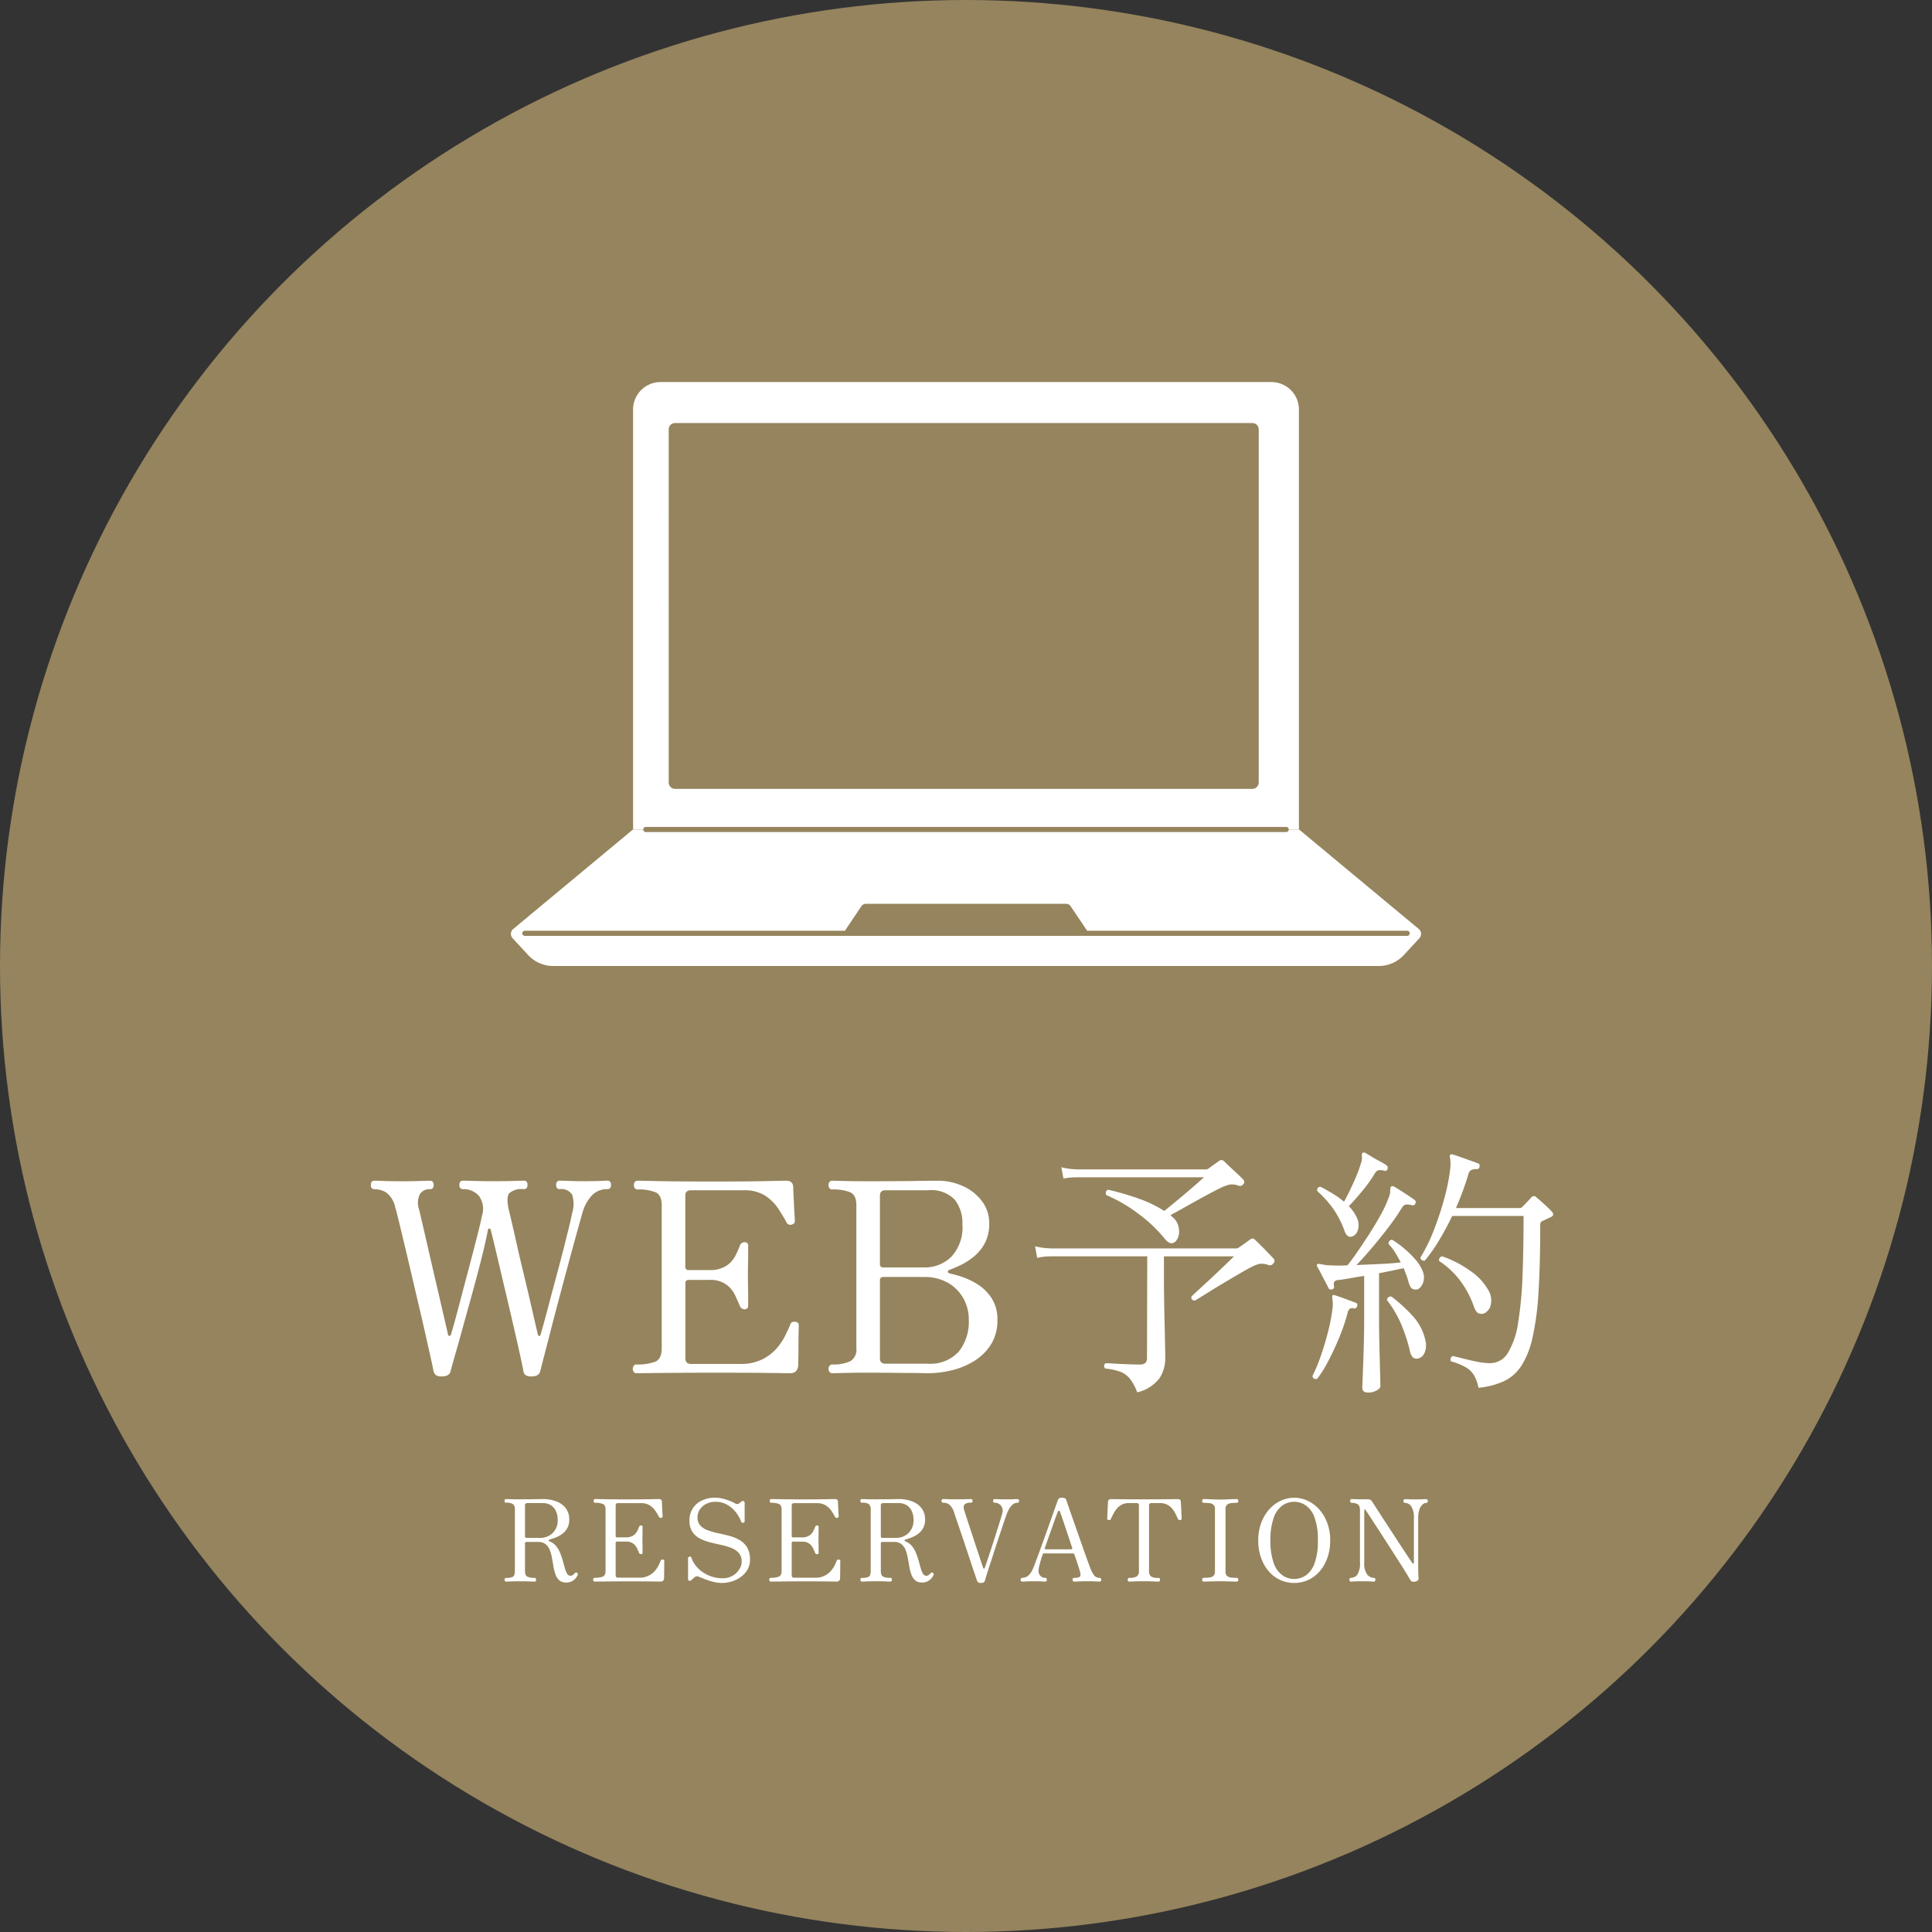
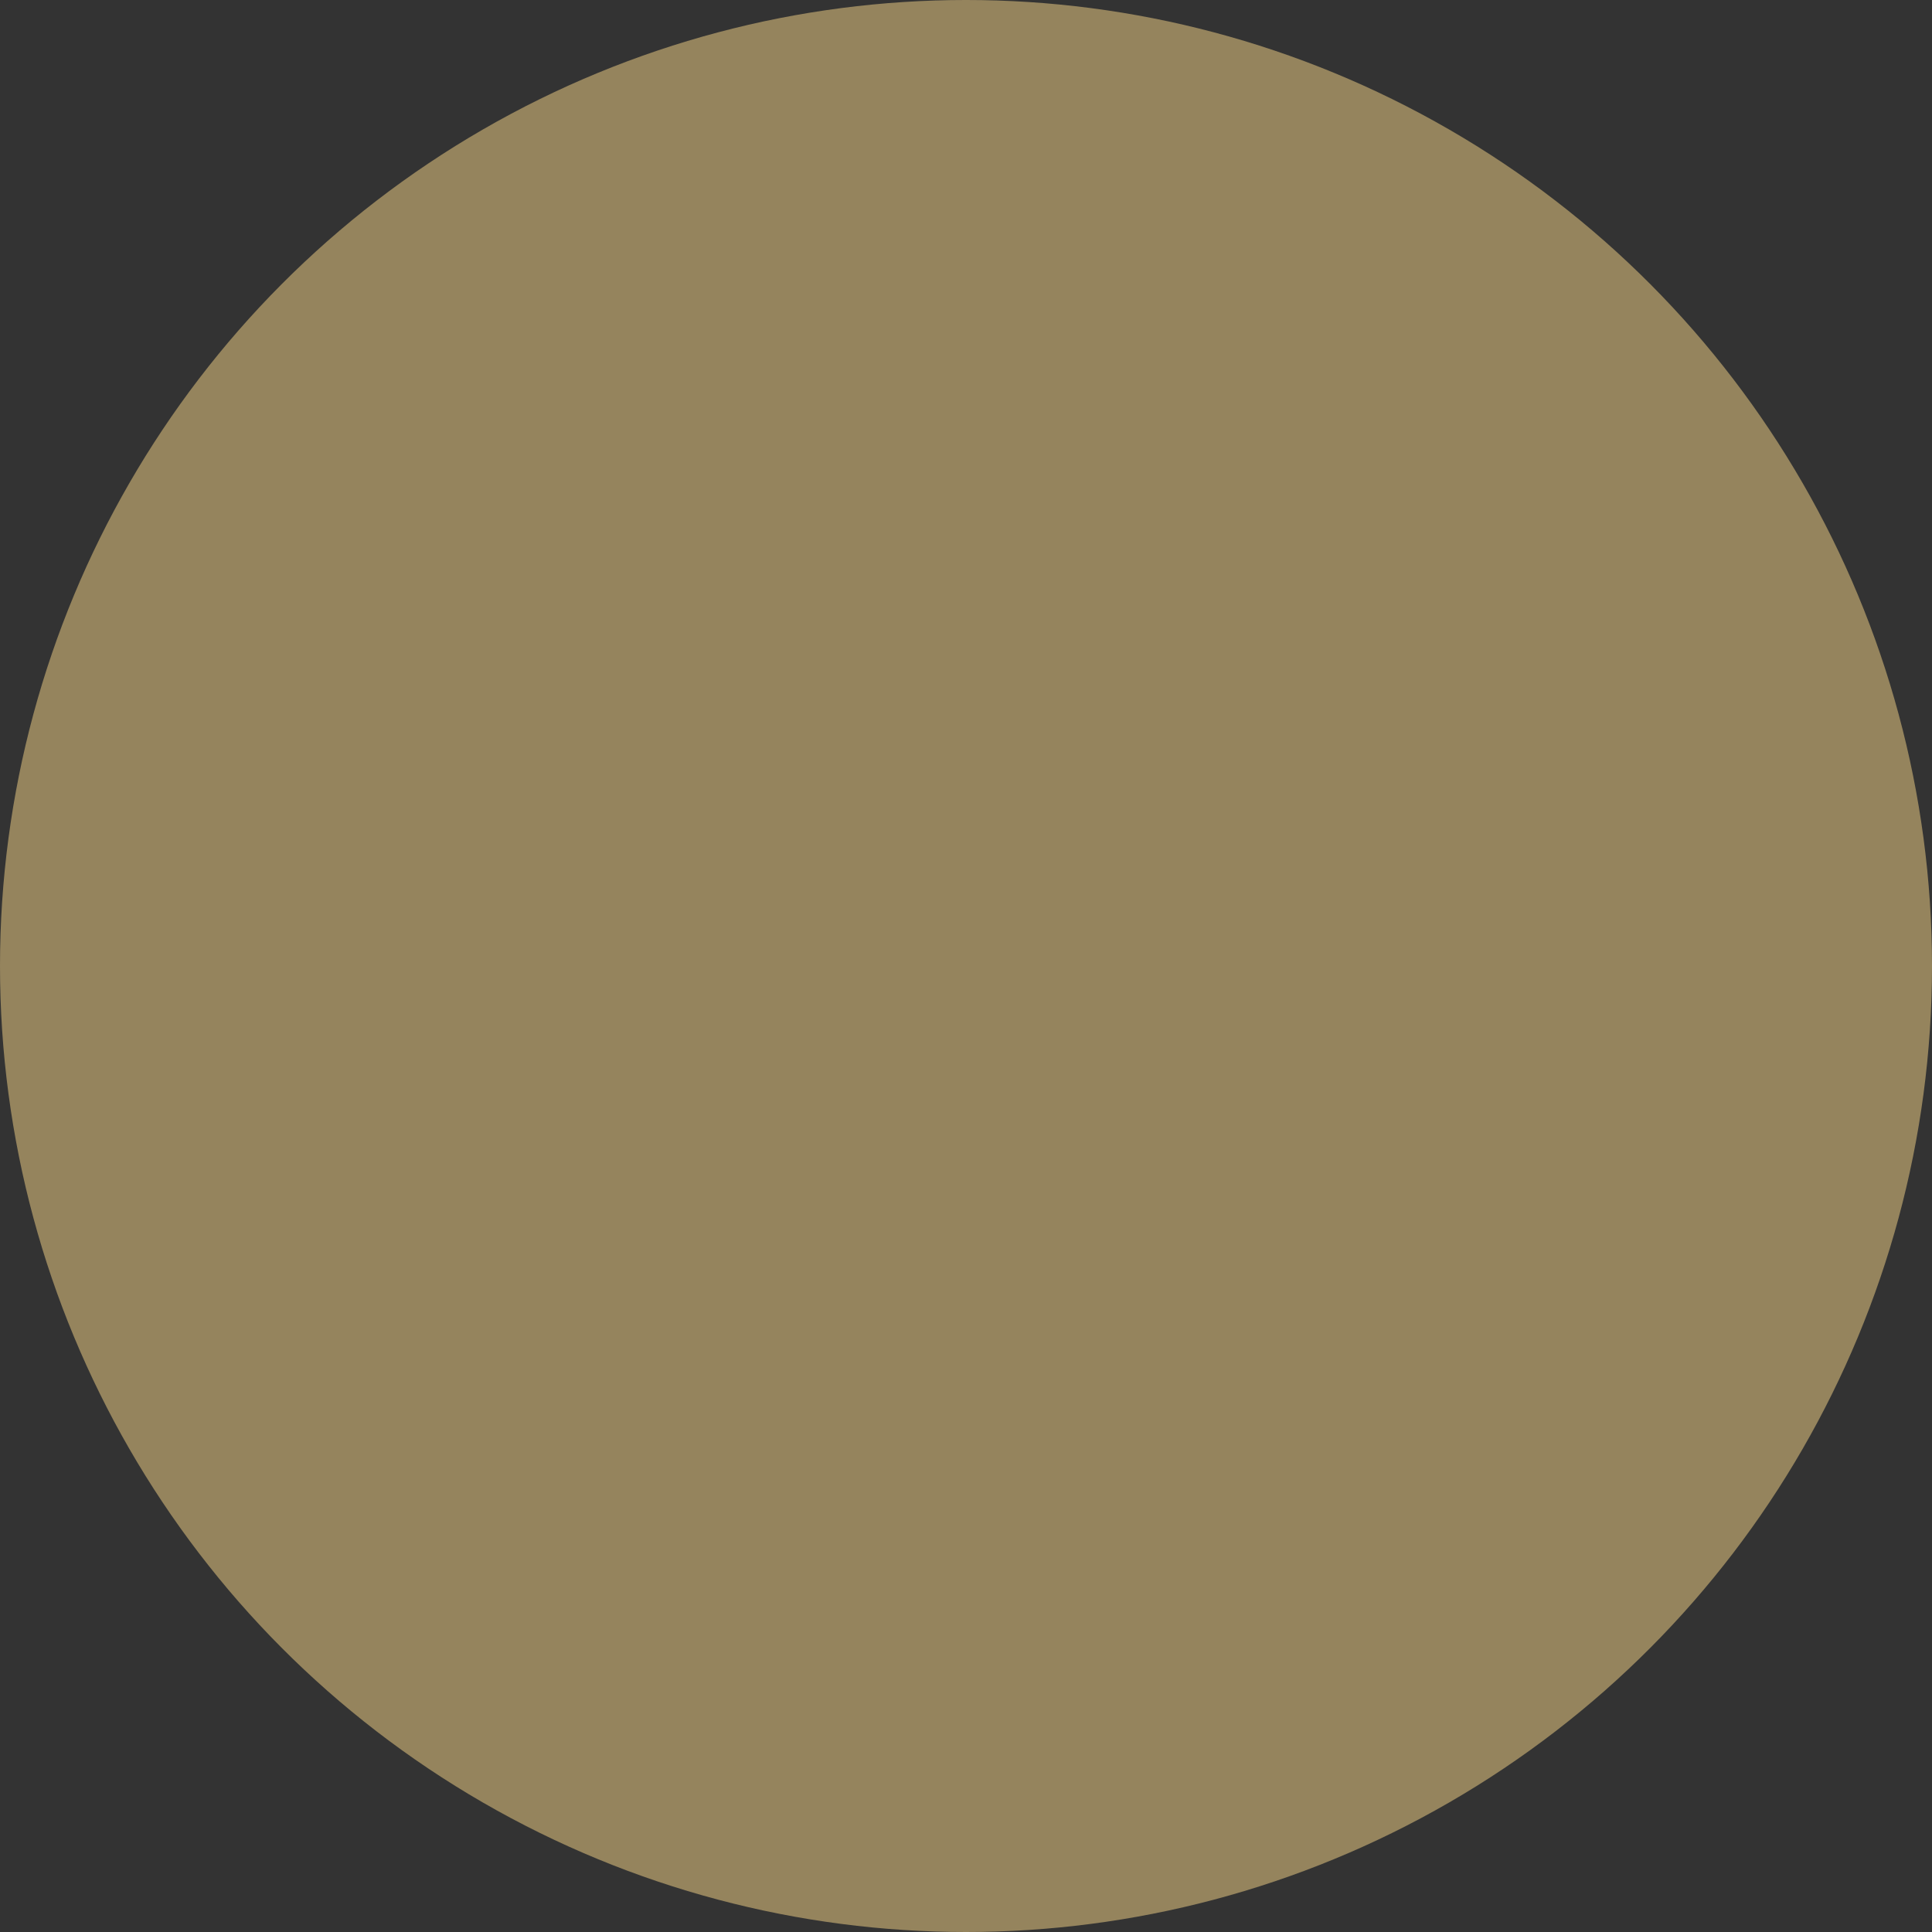
<svg xmlns="http://www.w3.org/2000/svg" width="204" height="204" viewBox="0 0 204 204">
  <rect x="0" y="0" width="204" height="204" fill="#333333" stroke="none" />
  <defs>
    <clipPath id="clip-path">
-       <rect id="長方形_162" data-name="長方形 162" width="96.099" height="61.659" fill="none" />
-     </clipPath>
+       </clipPath>
  </defs>
  <g id="グループ_23" data-name="グループ 23" transform="translate(-1990 899)">
    <circle id="楕円形_6" data-name="楕円形 6" cx="102" cy="102" r="102" transform="translate(1990 -899)" fill="#95845d" />
-     <path id="パス_11884" data-name="パス 11884" d="M-55.342.336a1.063,1.063,0,0,1-.63-.14.833.833,0,0,1-.266-.476q-.056-.336-.28-1.344t-.546-2.436q-.322-1.428-.714-3.094t-.784-3.346q-.392-1.68-.742-3.136t-.6-2.492q-.252-1.036-.364-1.4a2.617,2.617,0,0,0-.952-1.554,2.374,2.374,0,0,0-1.232-.35q-.392,0-.392-.448t.392-.448q.308,0,1.036.028t1.792.028q1.26,0,2-.028t1.022-.028q.392,0,.392.448t-.392.448a1.194,1.194,0,0,0-1.05.5,2.094,2.094,0,0,0-.1,1.624q.112.476.364,1.554t.574,2.492q.322,1.414.672,2.912t.658,2.828q.308,1.33.518,2.24t.266,1.162q.056.2.168.182t.168-.21q.112-.364.364-1.274t.574-2.142q.322-1.232.686-2.6t.7-2.66q.336-1.288.588-2.3t.336-1.484a2.328,2.328,0,0,0-.322-2.128,2.133,2.133,0,0,0-1.666-.7q-.392,0-.392-.448t.392-.448q.28,0,1.162.028t1.946.028q1.232,0,2.17-.028t1.134-.028q.392,0,.392.448t-.392.448a2,2,0,0,0-1.526.42q-.35.42-.07,1.708.112.448.364,1.54t.574,2.52q.322,1.428.686,2.926t.672,2.842q.308,1.344.518,2.254t.266,1.106q.028.2.154.182t.154-.21q.112-.364.364-1.288t.588-2.2q.336-1.274.714-2.674t.714-2.716q.336-1.316.588-2.352t.336-1.512a3.108,3.108,0,0,0,0-1.974,1.327,1.327,0,0,0-1.288-.574q-.392,0-.392-.448t.392-.448q.28,0,.938.028t1.442.028q.98,0,1.47-.014t.742-.028q.252-.014.42-.014.392,0,.392.448t-.392.448a2.177,2.177,0,0,0-1.624.658A4.462,4.462,0,0,0-40.5-16.94q-.168.588-.546,1.946t-.854,3.122q-.476,1.764-.98,3.654t-.938,3.584q-.434,1.694-.742,2.87t-.392,1.54q-.14.56-.9.56A1.127,1.127,0,0,1-46.508.2a.724.724,0,0,1-.238-.476q-.056-.364-.322-1.568t-.658-2.912q-.392-1.708-.84-3.6t-.868-3.682q-.42-1.792-.756-3.136a.151.151,0,0,0-.14-.1.115.115,0,0,0-.14.1q-.252,1.316-.7,3.094t-.98,3.7q-.532,1.918-1.008,3.64t-.826,2.94q-.35,1.218-.434,1.582Q-54.558.336-55.342.336ZM-34.79,0a.335.335,0,0,1-.294-.14.525.525,0,0,1-.1-.308.571.571,0,0,1,.1-.336.335.335,0,0,1,.294-.14,5.473,5.473,0,0,0,1.946-.28q.714-.28.714-1.428v-15.12q0-1.064-.658-1.358a4.789,4.789,0,0,0-1.89-.294.335.335,0,0,1-.294-.14.571.571,0,0,1-.1-.336.525.525,0,0,1,.1-.308.335.335,0,0,1,.294-.14q.224,0,2.212.042t5.74.042q3.584,0,5.558-.042t2.17-.042q.728,0,.756.672,0,.252.028.8t.056,1.148q.028.6.056,1.064t.028.574q0,.308-.392.392a.444.444,0,0,1-.5-.28q-.364-.672-.882-1.456a4.715,4.715,0,0,0-1.372-1.344,4.052,4.052,0,0,0-2.254-.56H-29.05q-.588,0-.588.56v7.5a.322.322,0,0,0,.364.364h2.128a3.238,3.238,0,0,0,1.82-.434,2.783,2.783,0,0,0,.952-1.036,12.024,12.024,0,0,0,.5-1.106.49.49,0,0,1,.476-.364A.346.346,0,0,1-23-13.44v.728q0,.532-.014,1.162t-.014,1.19q0,.532.014,1.2T-23-7.938v.77q0,.42-.392.42a.543.543,0,0,1-.5-.392q-.2-.476-.5-1.12a3.051,3.051,0,0,0-.938-1.12,2.952,2.952,0,0,0-1.806-.476h-2.128a.322.322,0,0,0-.364.364v7.924q0,.588.616.588h5.152a5.107,5.107,0,0,0,2.3-.462,5.051,5.051,0,0,0,1.526-1.134A6.272,6.272,0,0,0-19.1-3.948q.35-.7.546-1.2a.384.384,0,0,1,.238-.266.634.634,0,0,1,.294-.014.351.351,0,0,1,.364.392q0,.112-.014.672t-.014,1.288q0,.728-.014,1.344t-.014.868Q-17.766,0-18.578,0q-.168,0-.98-.014t-2.478-.028Q-23.7-.056-26.474-.056q-2.324,0-4.13.014t-2.9.028Q-34.594,0-34.79,0Zm20.664,0a.345.345,0,0,1-.28-.14.482.482,0,0,1-.112-.308.521.521,0,0,1,.112-.336.345.345,0,0,1,.28-.14,4.254,4.254,0,0,0,1.89-.336,1.39,1.39,0,0,0,.658-1.372v-15.12q0-1.064-.658-1.358a4.789,4.789,0,0,0-1.89-.294.335.335,0,0,1-.294-.14.571.571,0,0,1-.1-.336.525.525,0,0,1,.1-.308.335.335,0,0,1,.294-.14q.224,0,1.2.028t2.576.028q3,0,4.858-.028t2.45-.028A6.381,6.381,0,0,1-.28-19.74a5.131,5.131,0,0,1,1.988,1.6A3.817,3.817,0,0,1,2.45-15.82a4.292,4.292,0,0,1-.476,2.114A4.738,4.738,0,0,1,.8-12.292a6.994,6.994,0,0,1-1.386.882q-.686.322-1.078.462-.252.084-.252.224t.252.2a10.854,10.854,0,0,1,1.4.406A7.233,7.233,0,0,1,1.4-9.268,4.662,4.662,0,0,1,2.772-7.812a4.122,4.122,0,0,1,.546,2.184A4.749,4.749,0,0,1,2.66-3.08,5.453,5.453,0,0,1,.924-1.33,7.957,7.957,0,0,1-1.456-.322,10.867,10.867,0,0,1-4.074,0q-.308,0-.686-.014T-5.782-.028q-.644,0-1.75-.014t-2.9-.014q-1.6,0-2.492.028T-14.126,0ZM-8.5-1.008h4.424a4.086,4.086,0,0,0,3.3-1.26A5.036,5.036,0,0,0,.294-5.628a4.548,4.548,0,0,0-.588-2.31A4.344,4.344,0,0,0-1.932-9.562a4.956,4.956,0,0,0-2.506-.6H-8.722a.322.322,0,0,0-.364.364v8.232Q-9.086-1.008-8.5-1.008Zm-.224-10.164h4.34a3.954,3.954,0,0,0,2.828-1.12A4.553,4.553,0,0,0-.378-15.736a3.964,3.964,0,0,0-.812-2.59,3.434,3.434,0,0,0-2.8-.994H-8.5q-.588,0-.588.56v7.224A.322.322,0,0,0-8.722-11.172Zm26.8,13.188A5.194,5.194,0,0,0,17.29.56a2.4,2.4,0,0,0-1.022-.728A6.9,6.9,0,0,0,14.686-.5q-.252-.364.084-.56.252,0,.91.042t1.4.07q.742.028,1.218.028a.92.92,0,0,0,.644-.168.727.727,0,0,0,.168-.532l.028-10.724H9l-.462.014a4.854,4.854,0,0,0-1.022.154l-.224-1.232a6.933,6.933,0,0,0,1.2.2l.5.028H28.518a.416.416,0,0,0,.308-.112q.224-.14.588-.406t.56-.406a.494.494,0,0,1,.308-.126.557.557,0,0,1,.28.182q.364.336.952.938t.952.994a.339.339,0,0,1,0,.5.432.432,0,0,1-.5.2,2.147,2.147,0,0,0-.938-.14,3.5,3.5,0,0,0-.882.336q-.392.2-1.064.588t-1.456.854q-.784.462-1.512.91t-1.26.784q-.532.336-.7.42-.448-.056-.336-.448.252-.252.854-.8t1.316-1.218q.714-.672,1.344-1.274t.966-.938H20.9v1.708q0,2.212.042,4.088t.07,3.178q.028,1.3.028,1.806A3.869,3.869,0,0,1,20.454.5,4.115,4.115,0,0,1,18.074,2.016Zm4.06-15.932q-.532.476-1.12-.252a15.344,15.344,0,0,0-2.8-2.66A16.055,16.055,0,0,0,14.8-18.816q-.14-.42.2-.56a26.954,26.954,0,0,1,3.276.952,13.073,13.073,0,0,1,2.66,1.288q.448-.364,1.078-.882t1.26-1.05q.63-.532,1.134-.98t.728-.644H11.774l-.462.014a6.211,6.211,0,0,0-1.022.126l-.224-1.2a6.933,6.933,0,0,0,1.2.2l.5.028h13.5a.557.557,0,0,0,.336-.084q.224-.168.56-.406L26.7-22.4a.388.388,0,0,1,.56.028q.224.224.616.588l.784.728q.392.364.616.616a.309.309,0,0,1,0,.476.412.412,0,0,1-.476.168,1.963,1.963,0,0,0-.952-.126,4.55,4.55,0,0,0-1.008.378q-.532.252-1.512.784t-2,1.106q-1.022.574-1.75.966a.439.439,0,0,1,.112.084l.112.112a1.811,1.811,0,0,1,.686,1.358A1.544,1.544,0,0,1,22.134-13.916ZM54.11,1.54A4.157,4.157,0,0,0,53.634.2a2.467,2.467,0,0,0-.882-.84A6.875,6.875,0,0,0,51.2-1.26a.387.387,0,0,1-.014-.336.384.384,0,0,1,.21-.224q.392.084,1.092.266t1.47.336a7.028,7.028,0,0,0,1.358.154A2.186,2.186,0,0,0,57.232-2.17,8.576,8.576,0,0,0,58.3-5.348a39.3,39.3,0,0,0,.462-4.928q.112-2.856.112-6.328H51.338q-.616,1.288-1.344,2.506a17.549,17.549,0,0,1-1.54,2.2.366.366,0,0,1-.476-.308,17.787,17.787,0,0,0,1.442-2.954,32.679,32.679,0,0,0,1.12-3.43,20.375,20.375,0,0,0,.6-3.08,5.268,5.268,0,0,0,.014-.644,3.962,3.962,0,0,0-.042-.42.417.417,0,0,1,0-.308q.084-.112.28-.056.308.084.812.266t1.022.364q.518.182.8.294.252.056.2.364a.267.267,0,0,1-.308.252,1.515,1.515,0,0,0-.532.084.63.63,0,0,0-.336.448,30.835,30.835,0,0,1-1.316,3.584h6.72a.428.428,0,0,0,.308-.14q.224-.224.476-.49t.448-.49a.35.35,0,0,1,.56,0q.2.168.532.462t.644.588a6.136,6.136,0,0,1,.448.462q.308.364-.112.56l-.9.42a.423.423,0,0,0-.168.14.6.6,0,0,0-.056.308q0,4.144-.182,7.042a29.6,29.6,0,0,1-.63,4.8,9.225,9.225,0,0,1-1.19,3.01A4.5,4.5,0,0,1,56.77.854,8.529,8.529,0,0,1,54.11,1.54Zm-11.648.5q-.616,0-.616-.5,0-.112.028-.84l.07-1.82q.042-1.092.07-2.338t.028-2.394v-4.424q-.756.112-1.442.238t-1.162.182a.845.845,0,0,0-.518.154q-.126.126-.07.49.084.28-.224.364a.3.3,0,0,1-.364-.168q-.084-.2-.308-.616t-.462-.882q-.238-.462-.406-.742-.084-.2.028-.28a1.061,1.061,0,0,1,.392.028l.406.07a3.168,3.168,0,0,0,.546.042,14.654,14.654,0,0,0,1.82,0q.476-.588,1.092-1.484t1.26-1.9q.644-1.008,1.19-2a11.828,11.828,0,0,0,.826-1.806,1.973,1.973,0,0,0,.154-.756q-.014-.308.126-.392.084-.056.28.028.392.224,1.078.672t1.078.728a.288.288,0,0,1,.084.392.289.289,0,0,1-.392.168,1.769,1.769,0,0,0-.56-.07.588.588,0,0,0-.448.322,25.037,25.037,0,0,1-1.484,2.142q-.868,1.134-1.75,2.17T41.23-11.424l2.492-.112q1.26-.056,2.184-.168-.28-.532-.588-1.036a4.8,4.8,0,0,0-.7-.9q0-.448.392-.448a10.238,10.238,0,0,1,1.316.966,10.229,10.229,0,0,1,1.19,1.19,3.852,3.852,0,0,1,.714,1.176,1.7,1.7,0,0,1,0,1.288q-.252.532-.588.616a.758.758,0,0,1-.518-.07q-.238-.126-.406-.742a6.029,6.029,0,0,0-.224-.7l-.28-.728-1.2.252q-.672.14-1.4.28v4.7q0,1.624.042,3.206t.07,2.688q.028,1.106.028,1.33,0,.252-.406.462A1.891,1.891,0,0,1,42.462,2.044Zm-1.6-16.52q-.56.28-.868-.476A10.017,10.017,0,0,0,38.78-17.36a11,11,0,0,0-1.694-1.876q-.056-.448.364-.448.644.336,1.288.728a9.446,9.446,0,0,1,1.176.84q.448-.784.98-1.96a17.508,17.508,0,0,0,.812-2.1,1.807,1.807,0,0,0,.1-.742q-.042-.266.07-.35a.252.252,0,0,1,.28,0q.252.14.686.406t.882.5a5.4,5.4,0,0,1,.672.406.327.327,0,0,1,.112.392.267.267,0,0,1-.392.168,1.375,1.375,0,0,0-.56-.042.7.7,0,0,0-.392.35,14.894,14.894,0,0,1-1.358,1.89q-.826.994-1.386,1.554a4.115,4.115,0,0,1,.868,1.26,1.753,1.753,0,0,1,.1,1.232A1.027,1.027,0,0,1,40.866-14.476ZM37.086.588q-.448.112-.5-.308a16.357,16.357,0,0,0,.854-2.044q.434-1.232.784-2.6a19.648,19.648,0,0,0,.49-2.576,3.139,3.139,0,0,0,.014-.5,3.893,3.893,0,0,0-.042-.392.9.9,0,0,1,0-.336q.056-.168.28-.056.392.112,1.106.378t1.078.406q.252.084.14.364a.283.283,0,0,1-.364.224.5.5,0,0,0-.42.056.864.864,0,0,0-.224.476,19.945,19.945,0,0,1-.854,2.506q-.546,1.33-1.162,2.506A13.247,13.247,0,0,1,37.086.588Zm17.64-6.916a.81.81,0,0,1-.574.014q-.294-.1-.518-.714a10.164,10.164,0,0,0-1.442-2.73,8.8,8.8,0,0,0-2.226-2.086.385.385,0,0,1,.308-.5,11.258,11.258,0,0,1,2.94,1.512,6.14,6.14,0,0,1,1.932,2.044,2.109,2.109,0,0,1,.266,1.54A1.281,1.281,0,0,1,54.726-6.328ZM47.67-1.54a.638.638,0,0,1-.476-.126,1.4,1.4,0,0,1-.336-.742,17.451,17.451,0,0,0-.868-2.674,11.811,11.811,0,0,0-1.54-2.646.388.388,0,0,1,.476-.364A16.046,16.046,0,0,1,47.1-6.118a5.462,5.462,0,0,1,1.386,2.562,2.1,2.1,0,0,1-.056,1.372A1,1,0,0,1,47.67-1.54Z" transform="translate(2092 -754)" fill="#fff" />
-     <path id="パス_11885" data-name="パス 11885" d="M-42.21.1a1.066,1.066,0,0,1-.732-.234,1.475,1.475,0,0,1-.4-.612,4.762,4.762,0,0,1-.216-.84q-.078-.462-.162-.918a4.439,4.439,0,0,0-.234-.834,1.468,1.468,0,0,0-.438-.612,1.2,1.2,0,0,0-.78-.234H-46.41a.138.138,0,0,0-.156.156V-1.14q0,.48.234.612a1.668,1.668,0,0,0,.774.132.144.144,0,0,1,.126.06A.225.225,0,0,1-45.39-.2a.245.245,0,0,1-.042.144.144.144,0,0,1-.126.06q-.12,0-.5-.018t-1.05-.018q-.624,0-.978.018T-48.558,0a.144.144,0,0,1-.126-.06A.245.245,0,0,1-48.726-.2a.225.225,0,0,1,.042-.132.144.144,0,0,1,.126-.06,1.4,1.4,0,0,0,.738-.132q.186-.132.186-.612V-7.608a.724.724,0,0,0-.18-.558,1.181,1.181,0,0,0-.744-.162q-.168,0-.168-.192t.168-.192q.1,0,.468.012t.984.012q.672,0,1.116-.006l.762-.012q.318-.006.606-.006a3.873,3.873,0,0,1,1.308.222,2.285,2.285,0,0,1,1.02.7,1.916,1.916,0,0,1,.4,1.26,1.8,1.8,0,0,1-.2.876,1.871,1.871,0,0,1-.516.6,2.8,2.8,0,0,1-.672.378q-.354.138-.678.234a.118.118,0,0,0-.1.09.074.074,0,0,0,.06.09,1.689,1.689,0,0,1,.708.5,2.879,2.879,0,0,1,.444.75,7.308,7.308,0,0,1,.282.834q.114.42.216.774a2.357,2.357,0,0,0,.234.57.4.4,0,0,0,.348.216.407.407,0,0,0,.282-.1q.114-.1.186-.174A.17.17,0,0,1-41.034-.9a.21.21,0,0,1,.024.24,1.814,1.814,0,0,1-.2.3,1.314,1.314,0,0,1-.39.318A1.223,1.223,0,0,1-42.21.1Zm-4.2-4.716h1.428a1.843,1.843,0,0,0,1.344-.516,1.857,1.857,0,0,0,.528-1.392,2.2,2.2,0,0,0-.174-.882,1.458,1.458,0,0,0-.528-.642,1.559,1.559,0,0,0-.894-.24h-1.608a.223.223,0,0,0-.252.252v3.264A.138.138,0,0,0-46.41-4.62ZM-39.2,0a.144.144,0,0,1-.126-.06.225.225,0,0,1-.042-.132.245.245,0,0,1,.042-.144A.144.144,0,0,1-39.2-.4a2.346,2.346,0,0,0,.834-.12q.306-.12.306-.612v-6.48q0-.456-.282-.582a2.053,2.053,0,0,0-.81-.126.144.144,0,0,1-.126-.06.245.245,0,0,1-.042-.144.225.225,0,0,1,.042-.132.144.144,0,0,1,.126-.06q.1,0,.948.018t2.46.018q1.536,0,2.382-.018t.93-.018q.312,0,.324.288,0,.108.012.342t.024.492q.012.258.024.456t.012.246q0,.132-.168.168a.19.19,0,0,1-.216-.12q-.156-.288-.378-.624a2.021,2.021,0,0,0-.588-.576,1.736,1.736,0,0,0-.966-.24h-2.388q-.252,0-.252.24v3.216a.138.138,0,0,0,.156.156h.912a1.388,1.388,0,0,0,.78-.186,1.193,1.193,0,0,0,.408-.444,5.152,5.152,0,0,0,.216-.474.21.21,0,0,1,.2-.156.148.148,0,0,1,.168.168v.312q0,.228-.006.5t-.006.51q0,.228.006.516t.006.522v.33q0,.18-.168.18a.233.233,0,0,1-.216-.168q-.084-.2-.216-.48a1.307,1.307,0,0,0-.4-.48,1.265,1.265,0,0,0-.774-.2h-.912a.138.138,0,0,0-.156.156v3.4q0,.252.264.252h2.208a2.189,2.189,0,0,0,.984-.2A2.165,2.165,0,0,0-32.88-1.1a2.688,2.688,0,0,0,.408-.588q.15-.3.234-.516a.164.164,0,0,1,.1-.114.272.272,0,0,1,.126-.006.15.15,0,0,1,.156.168q0,.048-.006.288t-.006.552q0,.312-.006.576t-.006.372Q-31.9,0-32.25,0l-.42-.006q-.348-.006-1.062-.012t-1.9-.006q-1,0-1.77.006l-1.242.012Zm13.416.144a3.7,3.7,0,0,1-.96-.132,7.89,7.89,0,0,1-.882-.288l-.57-.228a.4.4,0,0,0-.48.06,2.35,2.35,0,0,1-.18.162,2.074,2.074,0,0,0-.156.138.224.224,0,0,1-.228.054.177.177,0,0,1-.108-.186V-2.46a.166.166,0,0,1,.156-.174q.156-.03.192.1A2.915,2.915,0,0,0-28.284-1.4a3.535,3.535,0,0,0,1.17.774,3.66,3.66,0,0,0,1.4.276,2.049,2.049,0,0,0,1.074-.27,2.061,2.061,0,0,0,.7-.672,1.478,1.478,0,0,0,.252-.786,1.385,1.385,0,0,0-.3-.936,1.965,1.965,0,0,0-.792-.54,7.012,7.012,0,0,0-1.08-.318Q-26.442-4-27.03-4.146a4.953,4.953,0,0,1-1.08-.408,2.1,2.1,0,0,1-.792-.714,2.151,2.151,0,0,1-.3-1.2,2.3,2.3,0,0,1,.33-1.224,2.3,2.3,0,0,1,.942-.852,3.218,3.218,0,0,1,1.476-.312,3.145,3.145,0,0,1,.774.1,6.112,6.112,0,0,1,.75.24,3.805,3.805,0,0,1,.528.246.383.383,0,0,0,.456.012,1.23,1.23,0,0,1,.132-.114l.12-.09a.213.213,0,0,1,.222-.036.191.191,0,0,1,.1.192v1.92a.166.166,0,0,1-.156.174q-.156.03-.2-.09a3.811,3.811,0,0,0-.624-1.08,3.059,3.059,0,0,0-.924-.762,2.456,2.456,0,0,0-1.176-.282,2.139,2.139,0,0,0-.948.21,1.755,1.755,0,0,0-.69.582,1.459,1.459,0,0,0-.258.852,1.217,1.217,0,0,0,.3.87,2.021,2.021,0,0,0,.792.5,7.992,7.992,0,0,0,1.086.306q.594.126,1.188.282A4.3,4.3,0,0,1-23.9-4.38a2.241,2.241,0,0,1,.792.78,2.467,2.467,0,0,1,.3,1.3,2.022,2.022,0,0,1-.264,1.032,2.521,2.521,0,0,1-.7.774,3.179,3.179,0,0,1-.96.48A3.584,3.584,0,0,1-25.782.144ZM-20.61,0a.144.144,0,0,1-.126-.06.225.225,0,0,1-.042-.132.245.245,0,0,1,.042-.144A.144.144,0,0,1-20.61-.4a2.346,2.346,0,0,0,.834-.12q.306-.12.306-.612v-6.48q0-.456-.282-.582a2.052,2.052,0,0,0-.81-.126.144.144,0,0,1-.126-.06.245.245,0,0,1-.042-.144.225.225,0,0,1,.042-.132.144.144,0,0,1,.126-.06q.1,0,.948.018t2.46.018q1.536,0,2.382-.018t.93-.018q.312,0,.324.288,0,.108.012.342t.024.492q.012.258.024.456t.012.246q0,.132-.168.168a.19.19,0,0,1-.216-.12q-.156-.288-.378-.624A2.021,2.021,0,0,0-14.8-8.04a1.736,1.736,0,0,0-.966-.24H-18.15q-.252,0-.252.24v3.216a.138.138,0,0,0,.156.156h.912a1.388,1.388,0,0,0,.78-.186,1.193,1.193,0,0,0,.408-.444,5.153,5.153,0,0,0,.216-.474.21.21,0,0,1,.2-.156.148.148,0,0,1,.168.168v.312q0,.228-.006.5t-.006.51q0,.228.006.516t.006.522v.33q0,.18-.168.18a.233.233,0,0,1-.216-.168q-.084-.2-.216-.48a1.307,1.307,0,0,0-.4-.48,1.265,1.265,0,0,0-.774-.2h-.912a.138.138,0,0,0-.156.156v3.4q0,.252.264.252h2.208a2.189,2.189,0,0,0,.984-.2,2.165,2.165,0,0,0,.654-.486,2.688,2.688,0,0,0,.408-.588q.15-.3.234-.516a.164.164,0,0,1,.1-.114.272.272,0,0,1,.126-.006.15.15,0,0,1,.156.168q0,.048-.006.288t-.006.552q0,.312-.006.576t-.006.372Q-13.314,0-13.662,0l-.42-.006q-.348-.006-1.062-.012t-1.9-.006q-1,0-1.77.006l-1.242.012ZM-4.638.1A1.066,1.066,0,0,1-5.37-.138a1.475,1.475,0,0,1-.4-.612,4.762,4.762,0,0,1-.216-.84q-.078-.462-.162-.918a4.439,4.439,0,0,0-.234-.834,1.468,1.468,0,0,0-.438-.612,1.2,1.2,0,0,0-.78-.234H-8.838a.138.138,0,0,0-.156.156V-1.14q0,.48.234.612A1.668,1.668,0,0,0-7.986-.4a.144.144,0,0,1,.126.06A.225.225,0,0,1-7.818-.2.245.245,0,0,1-7.86-.06.144.144,0,0,1-7.986,0q-.12,0-.5-.018t-1.05-.018q-.624,0-.978.018T-10.986,0a.144.144,0,0,1-.126-.06A.245.245,0,0,1-11.154-.2a.225.225,0,0,1,.042-.132.144.144,0,0,1,.126-.06,1.4,1.4,0,0,0,.738-.132q.186-.132.186-.612V-7.608a.724.724,0,0,0-.18-.558,1.181,1.181,0,0,0-.744-.162q-.168,0-.168-.192t.168-.192q.1,0,.468.012t.984.012q.672,0,1.116-.006l.762-.012q.318-.006.606-.006a3.873,3.873,0,0,1,1.308.222,2.285,2.285,0,0,1,1.02.7,1.916,1.916,0,0,1,.4,1.26,1.8,1.8,0,0,1-.2.876,1.871,1.871,0,0,1-.516.6,2.8,2.8,0,0,1-.672.378q-.354.138-.678.234a.118.118,0,0,0-.1.09.074.074,0,0,0,.06.09,1.689,1.689,0,0,1,.708.5,2.879,2.879,0,0,1,.444.75,7.308,7.308,0,0,1,.282.834q.114.42.216.774a2.357,2.357,0,0,0,.234.57.4.4,0,0,0,.348.216.407.407,0,0,0,.282-.1q.114-.1.186-.174A.17.17,0,0,1-3.462-.9a.21.21,0,0,1,.024.24,1.814,1.814,0,0,1-.2.3,1.314,1.314,0,0,1-.39.318A1.223,1.223,0,0,1-4.638.1Zm-4.2-4.716H-7.41a1.843,1.843,0,0,0,1.344-.516,1.857,1.857,0,0,0,.528-1.392,2.2,2.2,0,0,0-.174-.882,1.458,1.458,0,0,0-.528-.642,1.559,1.559,0,0,0-.894-.24H-8.742a.223.223,0,0,0-.252.252v3.264A.138.138,0,0,0-8.838-4.62ZM1.59.144A.562.562,0,0,1,1.3.09a.42.42,0,0,1-.144-.21Q1.11-.264.948-.738T.558-1.9Q.33-2.58.072-3.36T-.444-4.9L-.912-6.27q-.21-.618-.33-.978a1.877,1.877,0,0,0-.492-.858,1.056,1.056,0,0,0-.684-.222q-.168,0-.168-.192t.168-.192q.12,0,.564.012t.9.012q.528,0,.96-.012t.516-.012q.168,0,.168.192t-.168.192a.951.951,0,0,0-.666.174q-.174.174-.054.582.048.156.2.63T.366-5.82q.216.648.444,1.35t.444,1.344q.216.642.366,1.1l.2.6a.094.094,0,0,0,.078.054q.054.006.078-.066.048-.12.186-.534l.33-.99q.192-.576.4-1.224t.4-1.26q.192-.612.336-1.074t.192-.666a.884.884,0,0,0-.138-.846.856.856,0,0,0-.654-.294q-.168,0-.168-.192t.168-.192q.132,0,.4.012t.846.012q.528,0,.786-.012t.378-.012q.168,0,.168.192t-.168.192q-.672,0-1.128,1.176-.06.156-.21.588T3.756-5.538L3.33-4.26Q3.1-3.576,2.886-2.9T2.478-1.65q-.192.582-.312.984L2.01-.144a.386.386,0,0,1-.126.216A.473.473,0,0,1,1.59.144ZM5.934,0a.144.144,0,0,1-.126-.06A.245.245,0,0,1,5.766-.2a.225.225,0,0,1,.042-.132A.144.144,0,0,1,5.934-.4a.936.936,0,0,0,.594-.192,1.7,1.7,0,0,0,.438-.552,6.5,6.5,0,0,0,.258-.6q.174-.444.408-1.086T8.13-4.2q.264-.732.522-1.458l.48-1.35q.222-.624.372-1.05T9.7-8.6a.418.418,0,0,1,.144-.2.627.627,0,0,1,.312-.054q.36,0,.432.228.048.156.222.66t.426,1.224l.534,1.524.552,1.572q.27.768.486,1.362t.324.882a3.4,3.4,0,0,0,.378.714.7.7,0,0,0,.606.294.148.148,0,0,1,.12.06.207.207,0,0,1,.048.132.223.223,0,0,1-.048.144.148.148,0,0,1-.12.06Q14,0,13.692-.018t-.93-.018q-.516,0-.864.018T11.418,0a.144.144,0,0,1-.126-.06A.245.245,0,0,1,11.25-.2a.225.225,0,0,1,.042-.132.144.144,0,0,1,.126-.06q.492,0,.612-.144t-.012-.576q-.012-.036-.024-.084t-.06-.2q-.048-.15-.156-.48t-.312-.942a.205.205,0,0,0-.216-.156H8.238a.141.141,0,0,0-.144.108q-.084.252-.186.588t-.174.648a2.331,2.331,0,0,0-.072.492.714.714,0,0,0,.21.546.7.7,0,0,0,.5.2.144.144,0,0,1,.126.06A.225.225,0,0,1,8.538-.2.245.245,0,0,1,8.5-.06.144.144,0,0,1,8.37,0q-.12,0-.408-.018T7.146-.036q-.456,0-.774.018T5.934,0ZM8.442-3.408h2.652a.151.151,0,0,0,.1-.036q.042-.036.018-.12-.18-.552-.384-1.164t-.39-1.164q-.186-.552-.324-.954T9.93-7.368q-.048-.12-.114-.114t-.114.1q-.036.084-.162.414t-.288.792q-.162.462-.342.96t-.33.936q-.15.438-.246.714Q8.274-3.408,8.442-3.408ZM17.238,0a.144.144,0,0,1-.126-.06A.245.245,0,0,1,17.07-.2a.225.225,0,0,1,.042-.132.144.144,0,0,1,.126-.06,1.589,1.589,0,0,0,.774-.144.639.639,0,0,0,.246-.6v-6.9a.223.223,0,0,0-.252-.252h-.828a1.523,1.523,0,0,0-.762.18,1.754,1.754,0,0,0-.528.45,3.347,3.347,0,0,0-.354.558q-.144.288-.24.492a.182.182,0,0,1-.216.108q-.168-.012-.168-.168,0-.036.012-.27t.024-.54q.012-.306.03-.576t.018-.378a.289.289,0,0,1,.324-.276l1.05.012q.954.012,2.478.012t2.49-.012l1.038-.012q.3,0,.312.276,0,.108.018.378t.03.576q.012.306.024.54t.012.27a.15.15,0,0,1-.156.168.272.272,0,0,1-.126-.006.161.161,0,0,1-.1-.1q-.1-.2-.234-.492a3.07,3.07,0,0,0-.348-.558,1.754,1.754,0,0,0-.528-.45,1.549,1.549,0,0,0-.774-.18h-.924a.223.223,0,0,0-.252.252v6.9a.716.716,0,0,0,.2.588,1.4,1.4,0,0,0,.8.156.144.144,0,0,1,.126.06A.225.225,0,0,1,20.49-.2a.245.245,0,0,1-.042.144.144.144,0,0,1-.126.06q-.12,0-.444-.018T18.8-.036q-.768,0-1.1.018T17.238,0ZM25.1,0q-.168,0-.168-.192a.245.245,0,0,1,.042-.144A.144.144,0,0,1,25.1-.4a5.4,5.4,0,0,0,.594-.03A.758.758,0,0,0,26.124-.6a.6.6,0,0,0,.162-.468V-7.632a.615.615,0,0,0-.162-.48.758.758,0,0,0-.432-.174,5.4,5.4,0,0,0-.594-.03.144.144,0,0,1-.126-.06.245.245,0,0,1-.042-.144.225.225,0,0,1,.042-.132.144.144,0,0,1,.126-.06q.288,0,.786.024t.954.024q.468,0,.96-.024t.792-.024a.144.144,0,0,1,.126.06.225.225,0,0,1,.042.132.245.245,0,0,1-.042.144.144.144,0,0,1-.126.06,5.451,5.451,0,0,0-.588.03.765.765,0,0,0-.438.174.615.615,0,0,0-.162.48v6.564a.6.6,0,0,0,.162.468A.765.765,0,0,0,28-.426a5.45,5.45,0,0,0,.588.03.144.144,0,0,1,.126.06.245.245,0,0,1,.042.144q0,.192-.168.192-.3,0-.792-.018t-.96-.018q-.456,0-.954.018T25.1,0ZM34.65.144a3.486,3.486,0,0,1-1.464-.312,3.564,3.564,0,0,1-1.206-.906A4.4,4.4,0,0,1,31.158-2.5a5.4,5.4,0,0,1-.3-1.848A5.243,5.243,0,0,1,31.17-6.2a4.445,4.445,0,0,1,.846-1.422,3.783,3.783,0,0,1,1.212-.912,3.31,3.31,0,0,1,1.422-.318,3.349,3.349,0,0,1,1.428.318,3.762,3.762,0,0,1,1.218.912A4.445,4.445,0,0,1,38.142-6.2a5.243,5.243,0,0,1,.312,1.86,5.4,5.4,0,0,1-.3,1.848,4.4,4.4,0,0,1-.822,1.422,3.547,3.547,0,0,1-1.212.906A3.526,3.526,0,0,1,34.65.144Zm0-.42a2.183,2.183,0,0,0,1.23-.378A2.624,2.624,0,0,0,36.8-1.92a6.718,6.718,0,0,0,.354-2.424,6.769,6.769,0,0,0-.354-2.43,2.624,2.624,0,0,0-.924-1.272,2.183,2.183,0,0,0-1.23-.378,2.165,2.165,0,0,0-1.218.378,2.624,2.624,0,0,0-.924,1.272,6.769,6.769,0,0,0-.354,2.43,6.718,6.718,0,0,0,.354,2.424,2.624,2.624,0,0,0,.924,1.266A2.165,2.165,0,0,0,34.65-.276ZM47.334.012a.518.518,0,0,1-.27-.036A.438.438,0,0,1,46.9-.192q-.132-.24-.438-.738t-.72-1.146l-.876-1.368q-.462-.72-.912-1.416l-.828-1.278q-.378-.582-.636-.972t-.318-.474a.069.069,0,0,0-.072-.03.049.049,0,0,0-.048.054v5.544A1.972,1.972,0,0,0,42.36-.75a.909.909,0,0,0,.7.354.144.144,0,0,1,.126.06.245.245,0,0,1,.042.144.225.225,0,0,1-.042.132.144.144,0,0,1-.126.06q-.12,0-.4-.018T41.85-.036q-.624,0-.846.018T40.65,0a.144.144,0,0,1-.126-.06.225.225,0,0,1-.042-.132.245.245,0,0,1,.042-.144A.144.144,0,0,1,40.65-.4a.816.816,0,0,0,.684-.354A2.186,2.186,0,0,0,41.6-2V-7.488q0-.552-.258-.69a1.294,1.294,0,0,0-.618-.138.144.144,0,0,1-.126-.06.245.245,0,0,1-.042-.144.225.225,0,0,1,.042-.132.144.144,0,0,1,.126-.06q.1,0,.444.012t1.236.012a.6.6,0,0,1,.312.066.581.581,0,0,1,.192.21q.06.1.3.468l.6.93q.36.558.786,1.206t.846,1.3q.42.648.786,1.2t.612.918q.246.366.306.45a.1.1,0,0,0,.1.036.064.064,0,0,0,.048-.072v-4.7a2.174,2.174,0,0,0-.276-1.26.806.806,0,0,0-.66-.372.144.144,0,0,1-.126-.06.245.245,0,0,1-.042-.144.225.225,0,0,1,.042-.132.144.144,0,0,1,.126-.06q.12,0,.354.012t.786.012q.5,0,.744-.012t.36-.012a.148.148,0,0,1,.12.06.207.207,0,0,1,.048.132.223.223,0,0,1-.048.144.148.148,0,0,1-.12.06.621.621,0,0,0-.378.156,1.179,1.179,0,0,0-.336.516,2.785,2.785,0,0,0-.138.972v4.908q0,.42.006.72t.03.708a.26.26,0,0,1-.15.252A.589.589,0,0,1,47.334.012Z" transform="translate(2092 -732)" fill="#fff" />
    <g id="グループ_22" data-name="グループ 22" transform="translate(2043.951 -858.659)">
      <g id="グループ_21" data-name="グループ 21" clip-path="url(#clip-path)">
        <path id="パス_11876" data-name="パス 11876" d="M73.854,46.975h67.619a.269.269,0,0,1,.268.256h1.077V2.908A2.907,2.907,0,0,0,139.912,0h-64.5A2.907,2.907,0,0,0,72.51,2.908V47.231h1.076a.269.269,0,0,1,.268-.256M76.273,5a.672.672,0,0,1,.672-.672H137.9a.672.672,0,0,1,.672.672V42.283a.672.672,0,0,1-.672.672H76.946a.672.672,0,0,1-.672-.672Z" transform="translate(-59.615 -0.001)" fill="#fff" />
        <path id="パス_11877" data-name="パス 11877" d="M95.9,276.133,83.2,265.578v.014H82.129a.27.27,0,0,1-.27.269H14.24a.27.27,0,0,1-.269-.269H12.9v-.014h0L.2,276.132a.677.677,0,0,0,.011.981l1.565,1.694a3.626,3.626,0,0,0,2.621,1.2H91.7a3.633,3.633,0,0,0,2.621-1.2l1.564-1.695a.677.677,0,0,0,.011-.98m-1.245.69H1.45a.27.27,0,0,1,0-.539H35.261L37,273.7a.573.573,0,0,1,.436-.258H58.666a.573.573,0,0,1,.436.258l1.738,2.584H94.65a.27.27,0,0,1,0,.539" transform="translate(0 -218.347)" fill="#fff" />
      </g>
    </g>
  </g>
</svg>